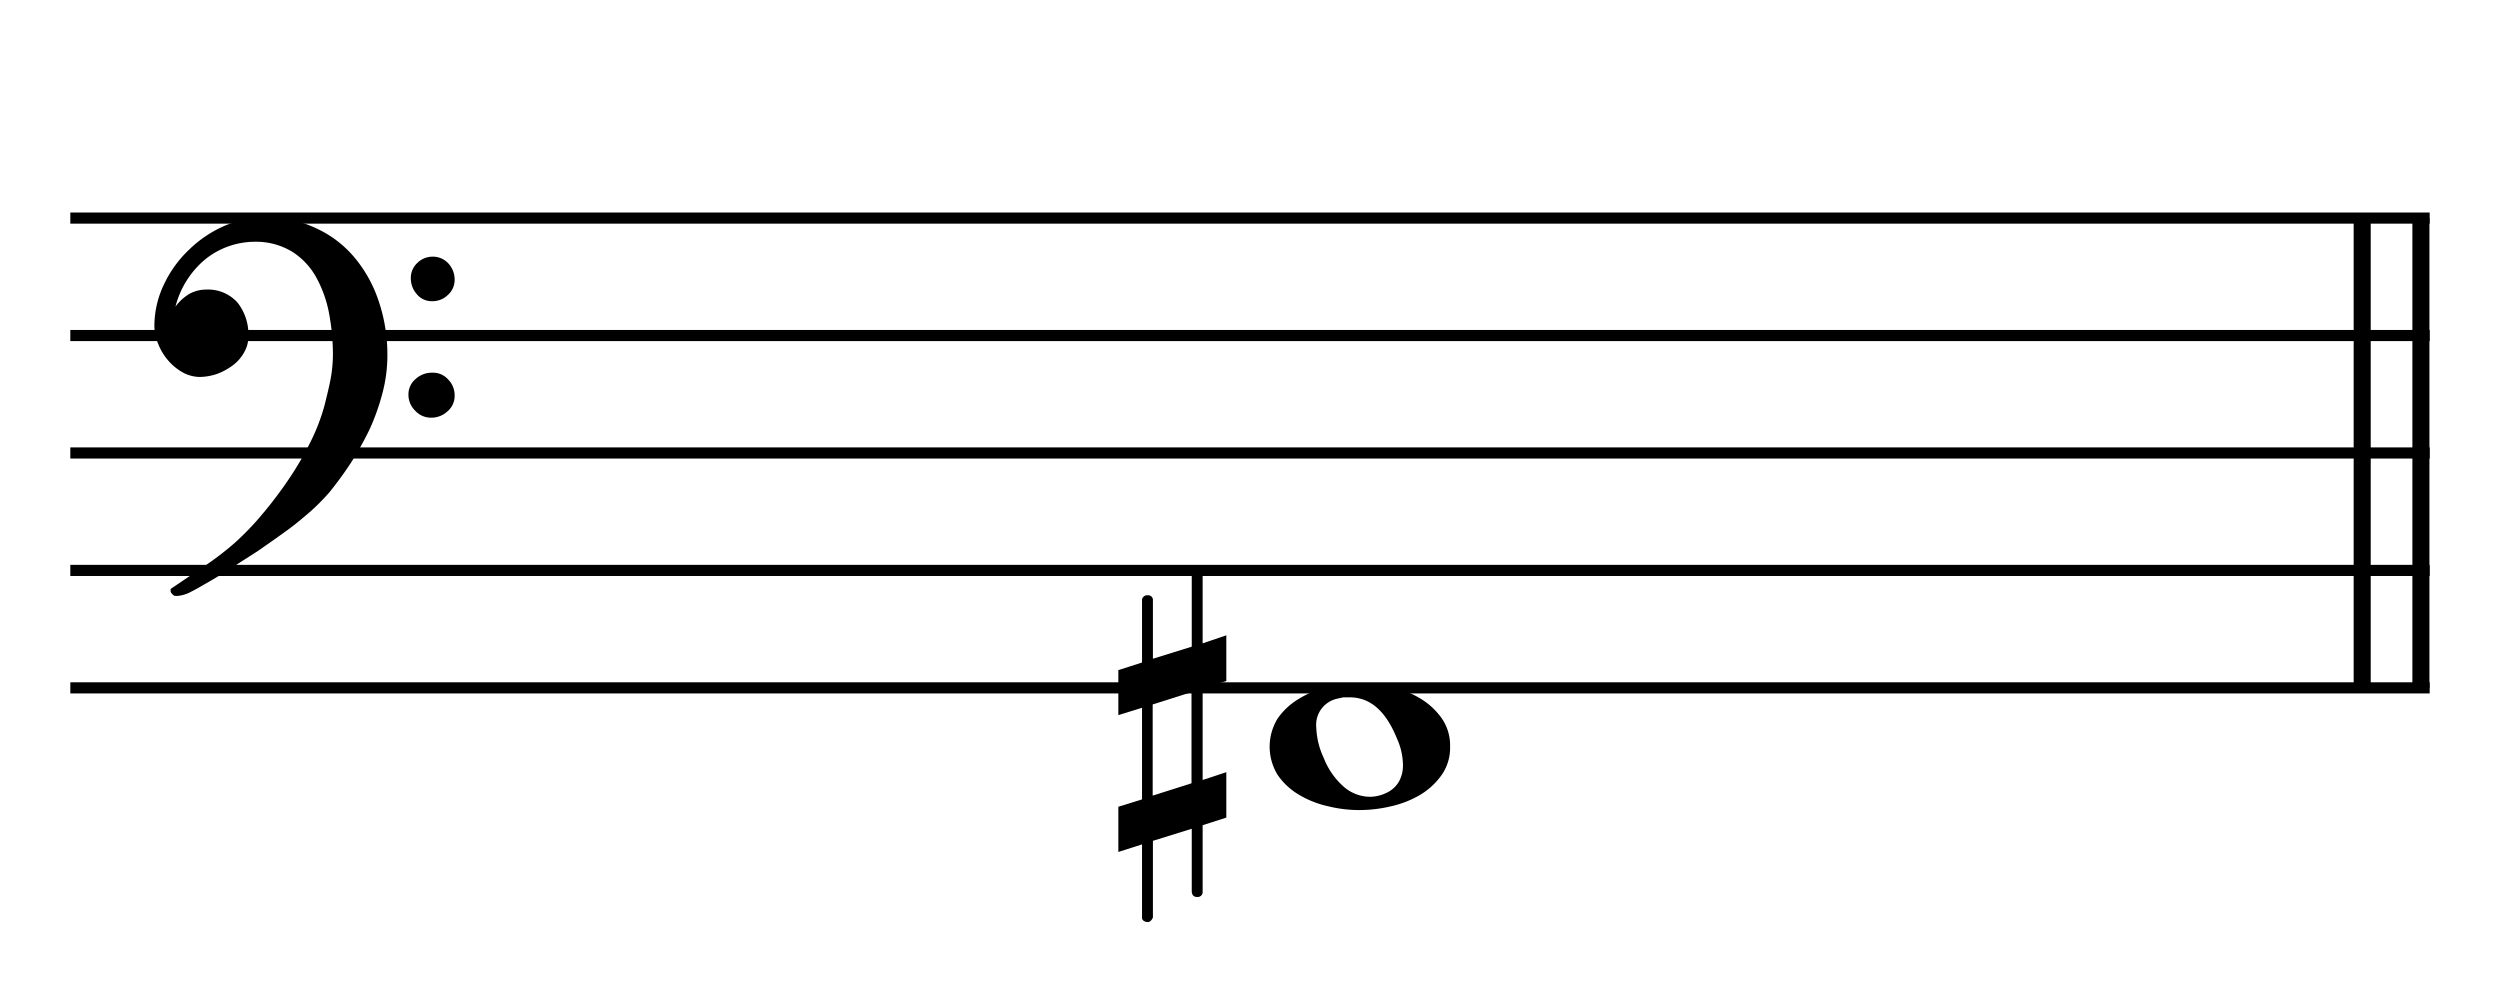
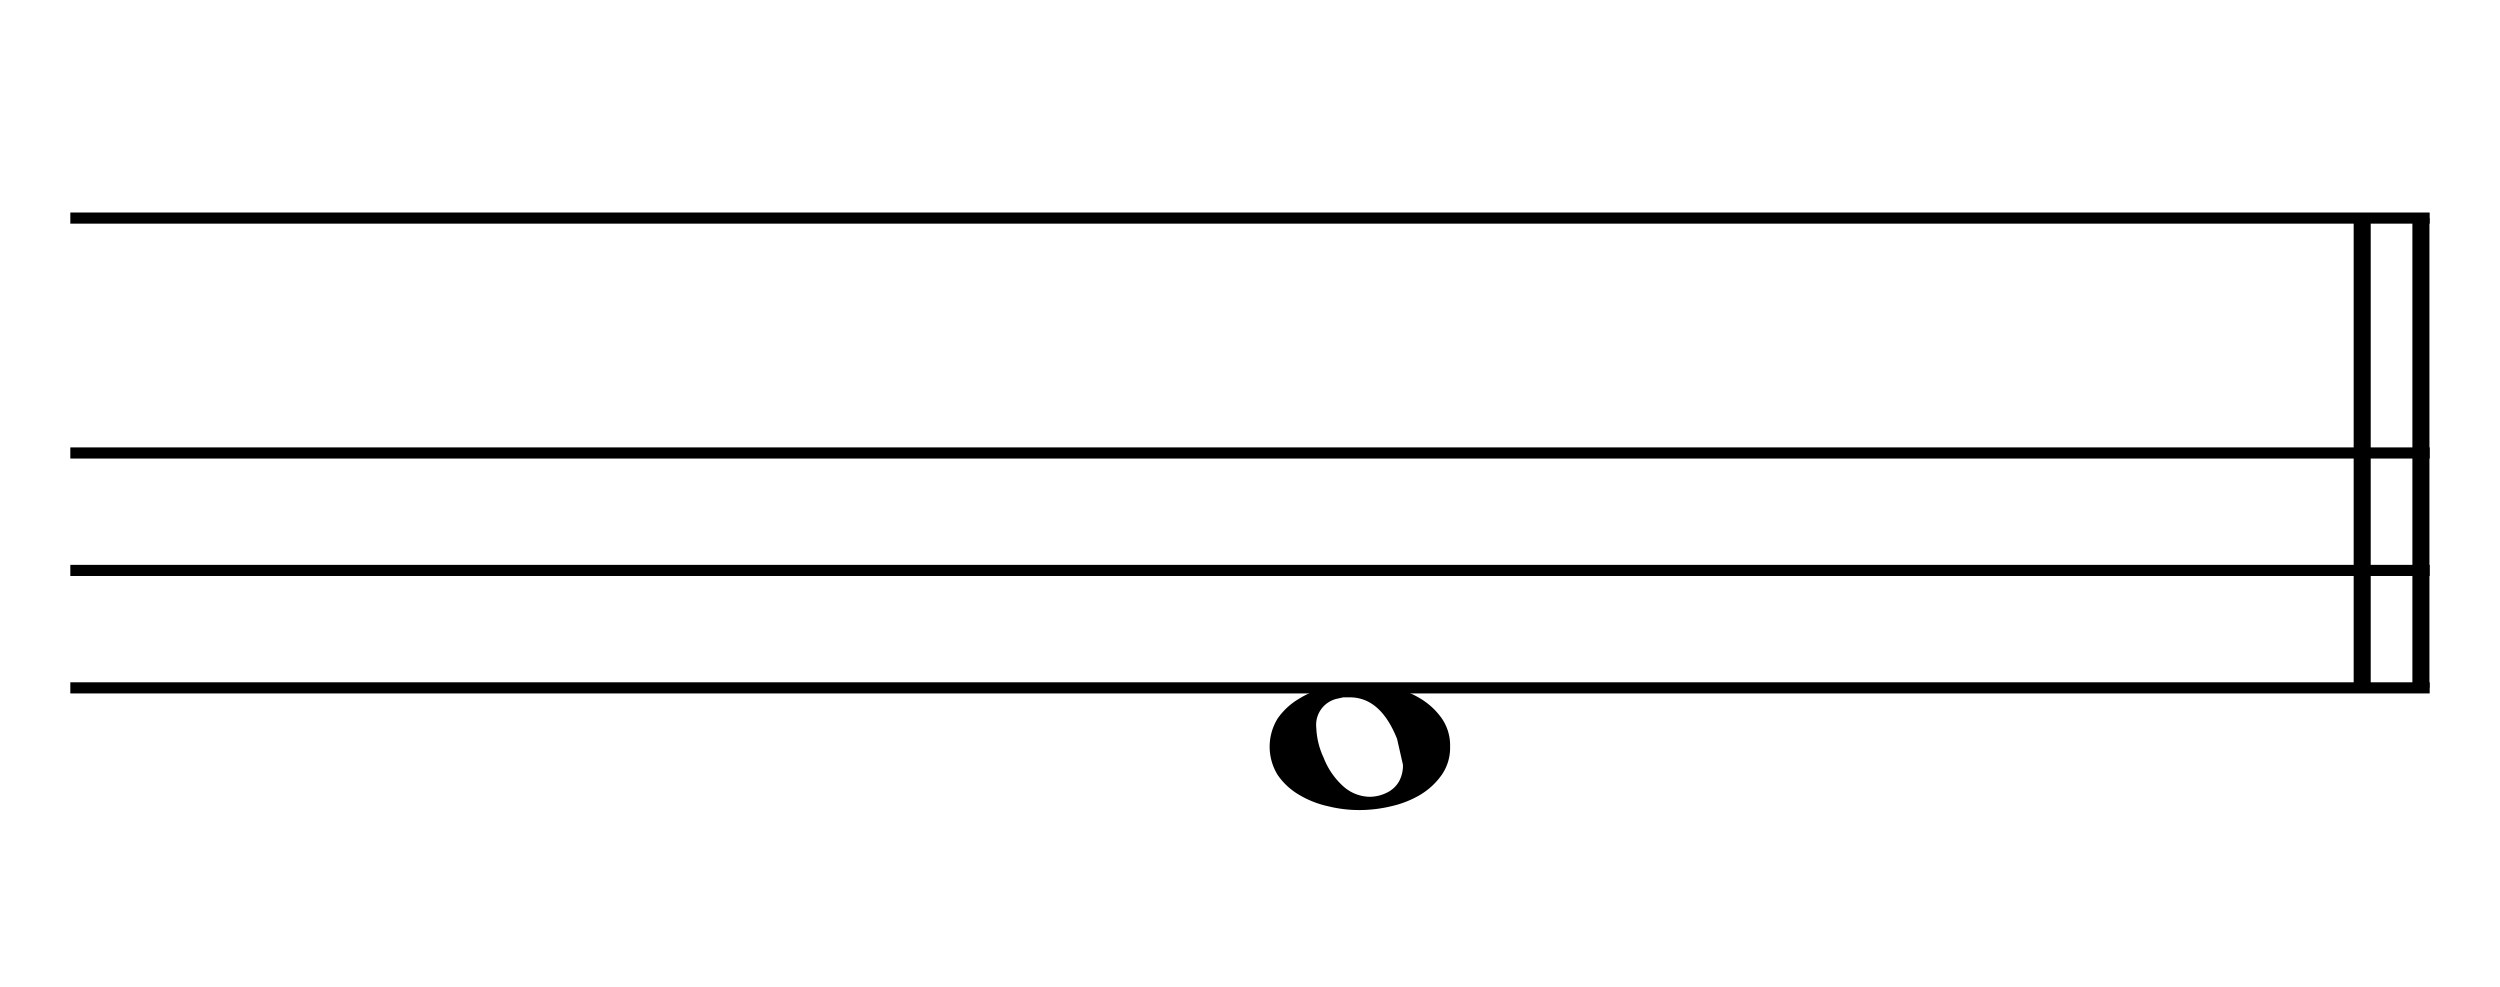
<svg xmlns="http://www.w3.org/2000/svg" viewBox="0 0 105.58 41.68">
  <defs>
    <style>.a,.b{fill:none;stroke:#000;stroke-miterlimit:10;}.a{stroke-width:0.72px;}.b{stroke-width:0.47px;}</style>
  </defs>
-   <path d="M16.36,15a6.24,6.24,0,0,1-.21,1.61,9.42,9.42,0,0,1-.55,1.54,13.8,13.8,0,0,1-.79,1.41c-.29.44-.59.85-.89,1.22a8.91,8.91,0,0,1-.81.82c-.31.27-.61.52-.92.75l-.5.36-.8.56-1,.64c-.34.23-.67.43-1,.62s-.58.34-.82.46a1.46,1.46,0,0,1-.51.17.68.68,0,0,1-.2,0A.43.43,0,0,1,7.21,25a.08.08,0,0,1,0-.05.12.12,0,0,1,0-.08l1.39-.94a12.68,12.68,0,0,0,1.31-1,11.73,11.73,0,0,0,1.18-1.23,17.16,17.16,0,0,0,1.11-1.47,13.5,13.5,0,0,0,.91-1.56,8.39,8.39,0,0,0,.59-1.53c.09-.36.18-.72.25-1.07a5.83,5.83,0,0,0,.11-1.12,9.51,9.51,0,0,0-.16-1.7,5.09,5.09,0,0,0-.53-1.51,3,3,0,0,0-1-1.09,2.93,2.93,0,0,0-1.59-.44,3.36,3.36,0,0,0-2.11.74,3.84,3.84,0,0,0-1.26,2A2,2,0,0,1,8,12.41a1.45,1.45,0,0,1,.72-.18,1.66,1.66,0,0,1,1.32.56,2.18,2.18,0,0,1,.45,1.42,1.32,1.32,0,0,1-.18.67,1.69,1.69,0,0,1-.48.55,2.64,2.64,0,0,1-.66.36,2.39,2.39,0,0,1-.73.13,1.55,1.55,0,0,1-.72-.19,2.31,2.31,0,0,1-.62-.51,2.37,2.37,0,0,1-.42-.7,1.93,1.93,0,0,1-.16-.77A4.08,4.08,0,0,1,6.93,12,4.87,4.87,0,0,1,8,10.53a5,5,0,0,1,1.5-1,4.47,4.47,0,0,1,1.71-.35,4.8,4.8,0,0,1,2.14.46A4.62,4.62,0,0,1,15,10.91a5.62,5.62,0,0,1,1,1.83A7,7,0,0,1,16.36,15Zm2.84,1.69a.85.85,0,0,1-.3.68,1,1,0,0,1-.69.27.9.9,0,0,1-.68-.3.92.92,0,0,1-.28-.67.84.84,0,0,1,.31-.67,1,1,0,0,1,.7-.26.85.85,0,0,1,.67.29A.93.93,0,0,1,19.2,16.69Zm0-4.88a.84.84,0,0,1-.29.65.92.92,0,0,1-.66.26.81.81,0,0,1-.65-.3,1,1,0,0,1-.25-.67.86.86,0,0,1,.28-.65.91.91,0,0,1,.63-.26.88.88,0,0,1,.67.28A1,1,0,0,1,19.2,11.81Z" />
  <line class="a" x1="102.24" y1="9.21" x2="102.24" y2="29.05" />
  <line class="a" x1="99.76" y1="9.21" x2="99.76" y2="29.05" />
  <line class="b" x1="2.97" y1="9.21" x2="102.61" y2="9.21" />
-   <line class="b" x1="2.97" y1="14.17" x2="102.61" y2="14.17" />
  <line class="b" x1="2.97" y1="19.13" x2="102.61" y2="19.13" />
  <line class="b" x1="2.97" y1="24.09" x2="102.61" y2="24.09" />
  <line class="b" x1="2.97" y1="29.05" x2="102.61" y2="29.05" />
-   <path d="M61.24,31.53a2,2,0,0,1-.35,1.19,3,3,0,0,1-.9.84,4.23,4.23,0,0,1-1.24.49,5.76,5.76,0,0,1-1.34.16,5.42,5.42,0,0,1-1.32-.16,4.09,4.09,0,0,1-1.22-.48,2.83,2.83,0,0,1-.91-.84,2.27,2.27,0,0,1,0-2.39,2.87,2.87,0,0,1,.9-.83,4,4,0,0,1,1.22-.5,6.22,6.22,0,0,1,1.35-.16,6.36,6.36,0,0,1,1.34.16,4.18,4.18,0,0,1,1.23.5,3,3,0,0,1,.89.83A2,2,0,0,1,61.24,31.53ZM59,31.2c-.47-1.17-1.13-1.75-2-1.75l-.27,0-.27.06a1.13,1.13,0,0,0-.87,1.23A3.26,3.26,0,0,0,55.9,32a3.14,3.14,0,0,0,.81,1.19,1.71,1.71,0,0,0,1.13.46,1.63,1.63,0,0,0,.7-.16,1.18,1.18,0,0,0,.55-.5,1.41,1.41,0,0,0,.16-.69A2.78,2.78,0,0,0,59,31.2Z" />
-   <path d="M51.79,34.53l-1,.32v2.8a.21.21,0,0,1-.24.23c-.13,0-.2-.07-.22-.21V35l-1.64.51v3.24c-.06.13-.13.19-.22.19s-.23-.05-.24-.17V35.66l-1,.32V34.07l1-.31V29.89l-1,.31V28.3l1-.32V25.32a.22.22,0,0,1,.24-.18.2.2,0,0,1,.22.18v2.5l1.64-.51V24.25a.2.2,0,0,1,.22-.18.23.23,0,0,1,.24.16v2.94l1-.34v1.93l-1,.31v3.87l1-.33Zm-1.47-1.45V29.23l-1.64.52V33.6Z" />
+   <path d="M61.24,31.53a2,2,0,0,1-.35,1.19,3,3,0,0,1-.9.84,4.23,4.23,0,0,1-1.24.49,5.76,5.76,0,0,1-1.34.16,5.42,5.42,0,0,1-1.32-.16,4.09,4.09,0,0,1-1.22-.48,2.83,2.83,0,0,1-.91-.84,2.27,2.27,0,0,1,0-2.39,2.87,2.87,0,0,1,.9-.83,4,4,0,0,1,1.22-.5,6.22,6.22,0,0,1,1.35-.16,6.36,6.36,0,0,1,1.34.16,4.18,4.18,0,0,1,1.23.5,3,3,0,0,1,.89.83A2,2,0,0,1,61.24,31.53ZM59,31.2c-.47-1.17-1.13-1.75-2-1.75l-.27,0-.27.06a1.13,1.13,0,0,0-.87,1.23A3.26,3.26,0,0,0,55.9,32a3.14,3.14,0,0,0,.81,1.19,1.71,1.71,0,0,0,1.13.46,1.63,1.63,0,0,0,.7-.16,1.18,1.18,0,0,0,.55-.5,1.41,1.41,0,0,0,.16-.69Z" />
</svg>